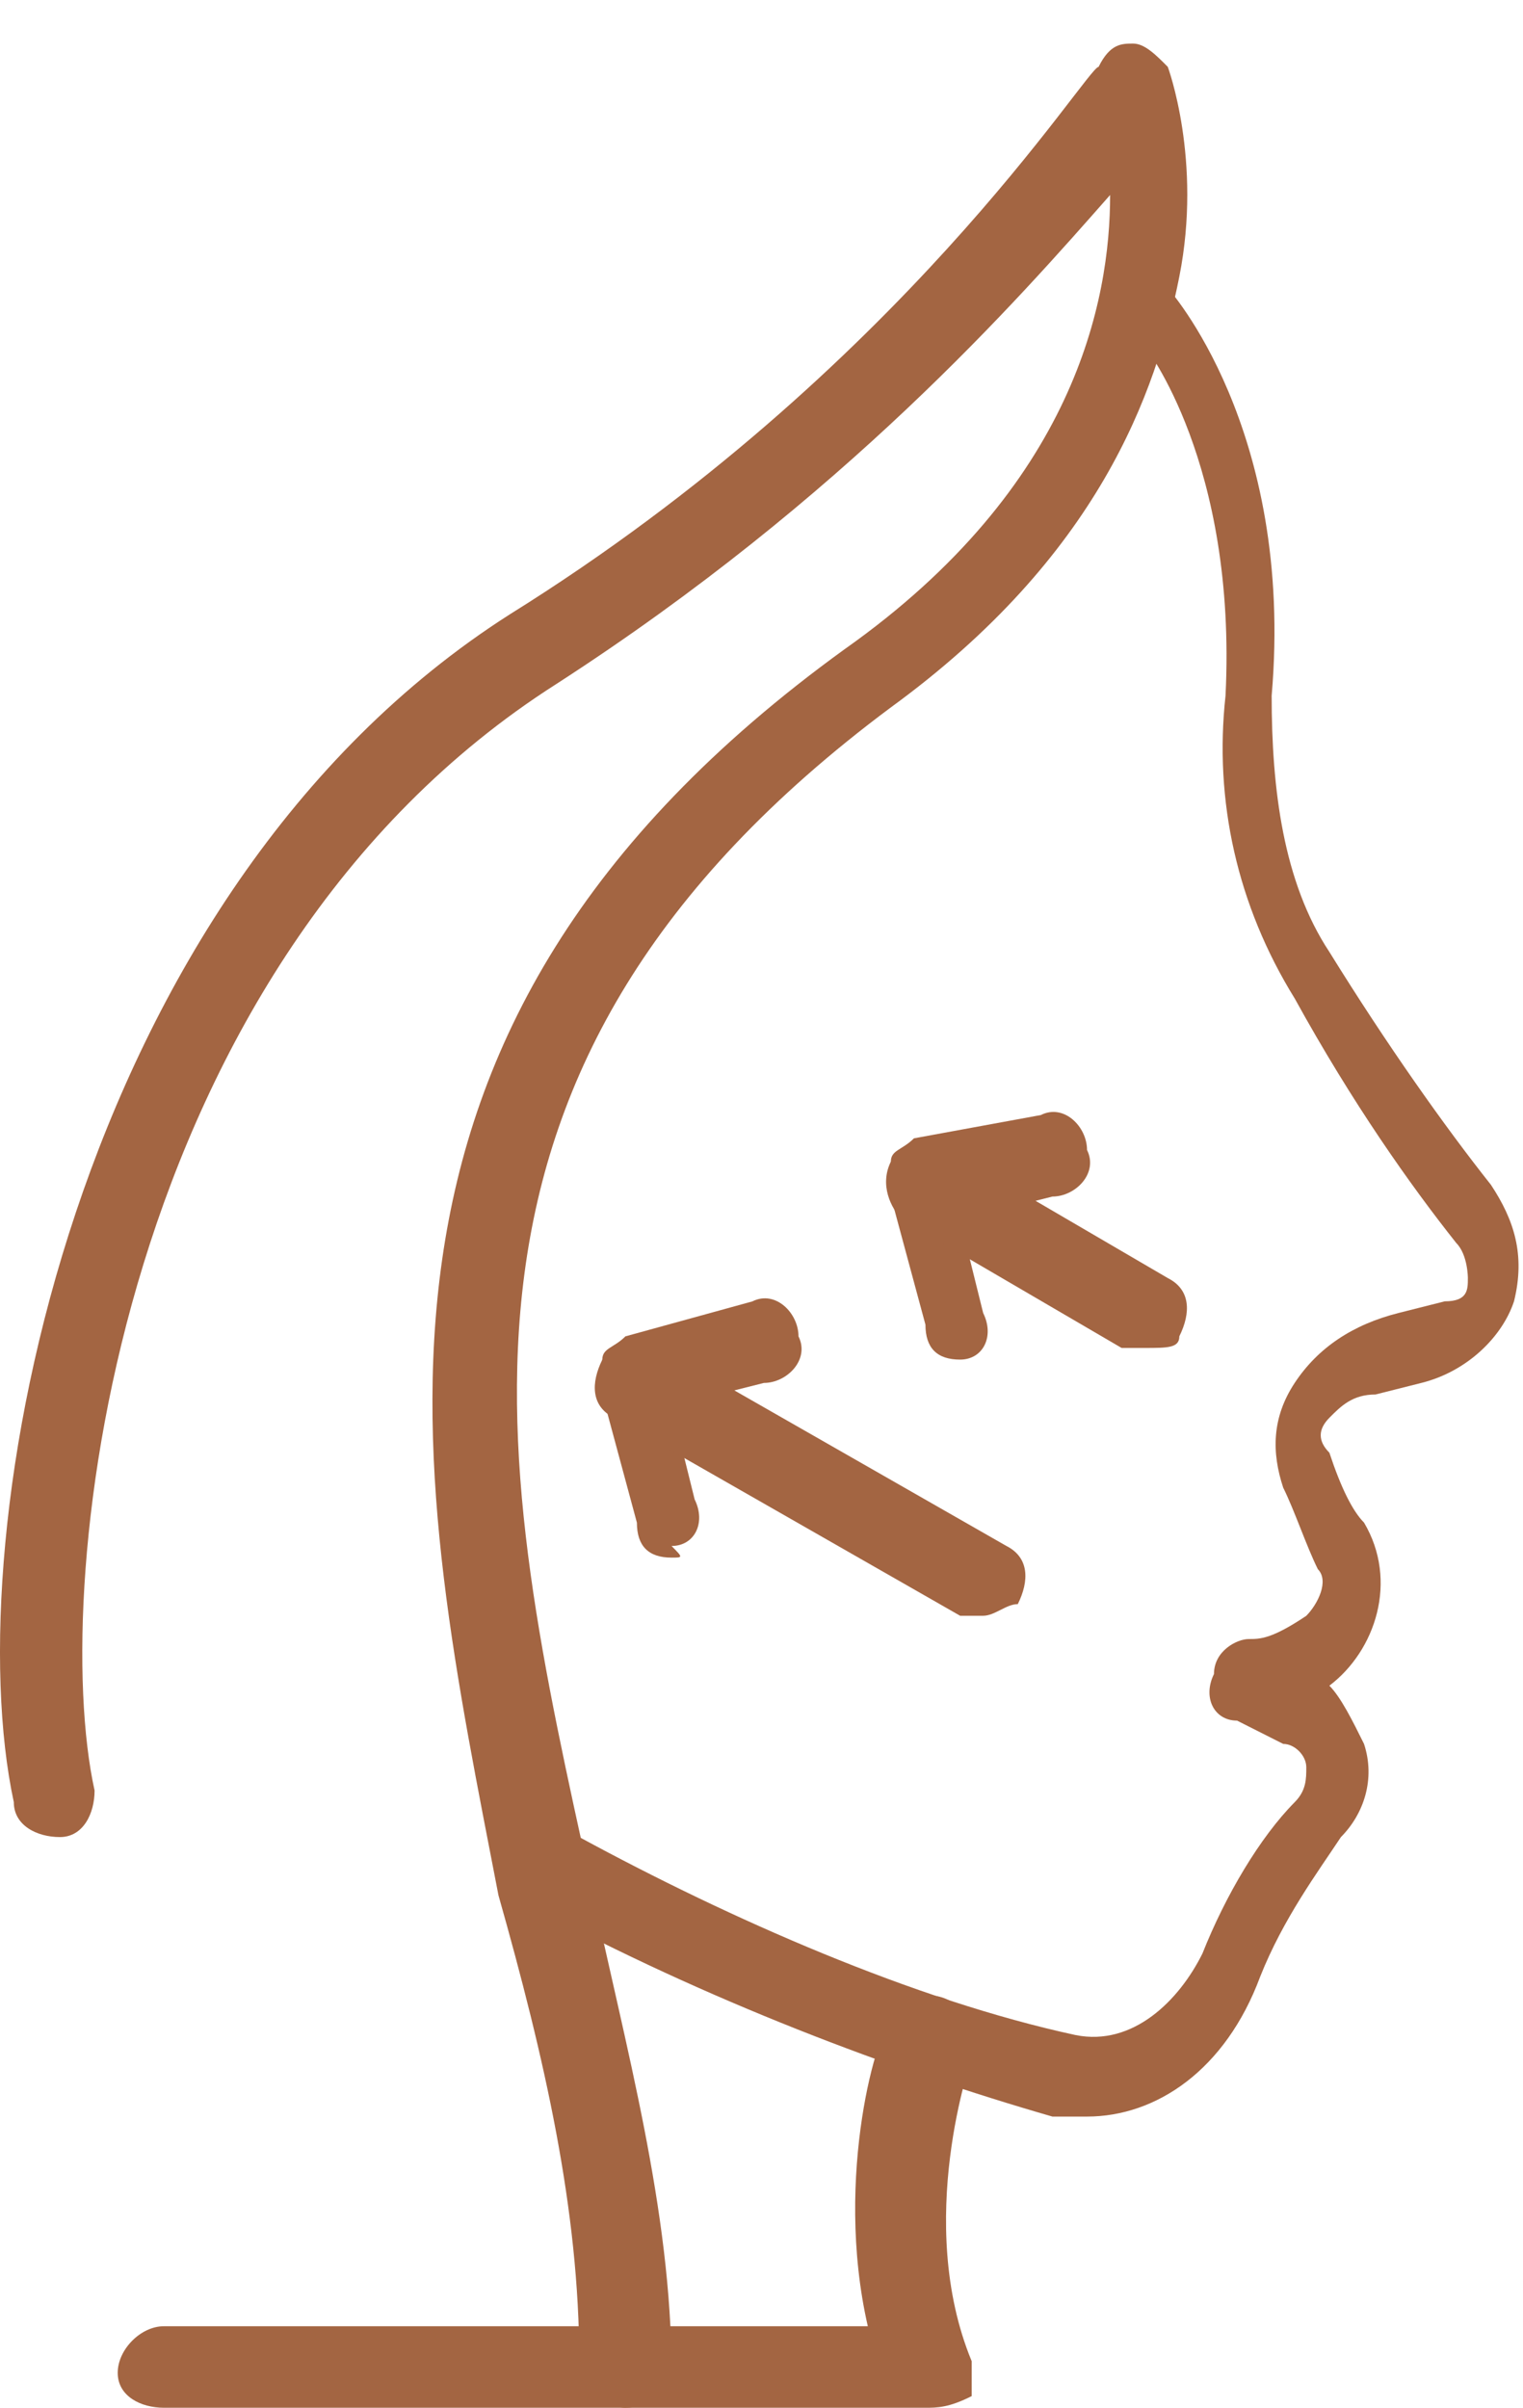
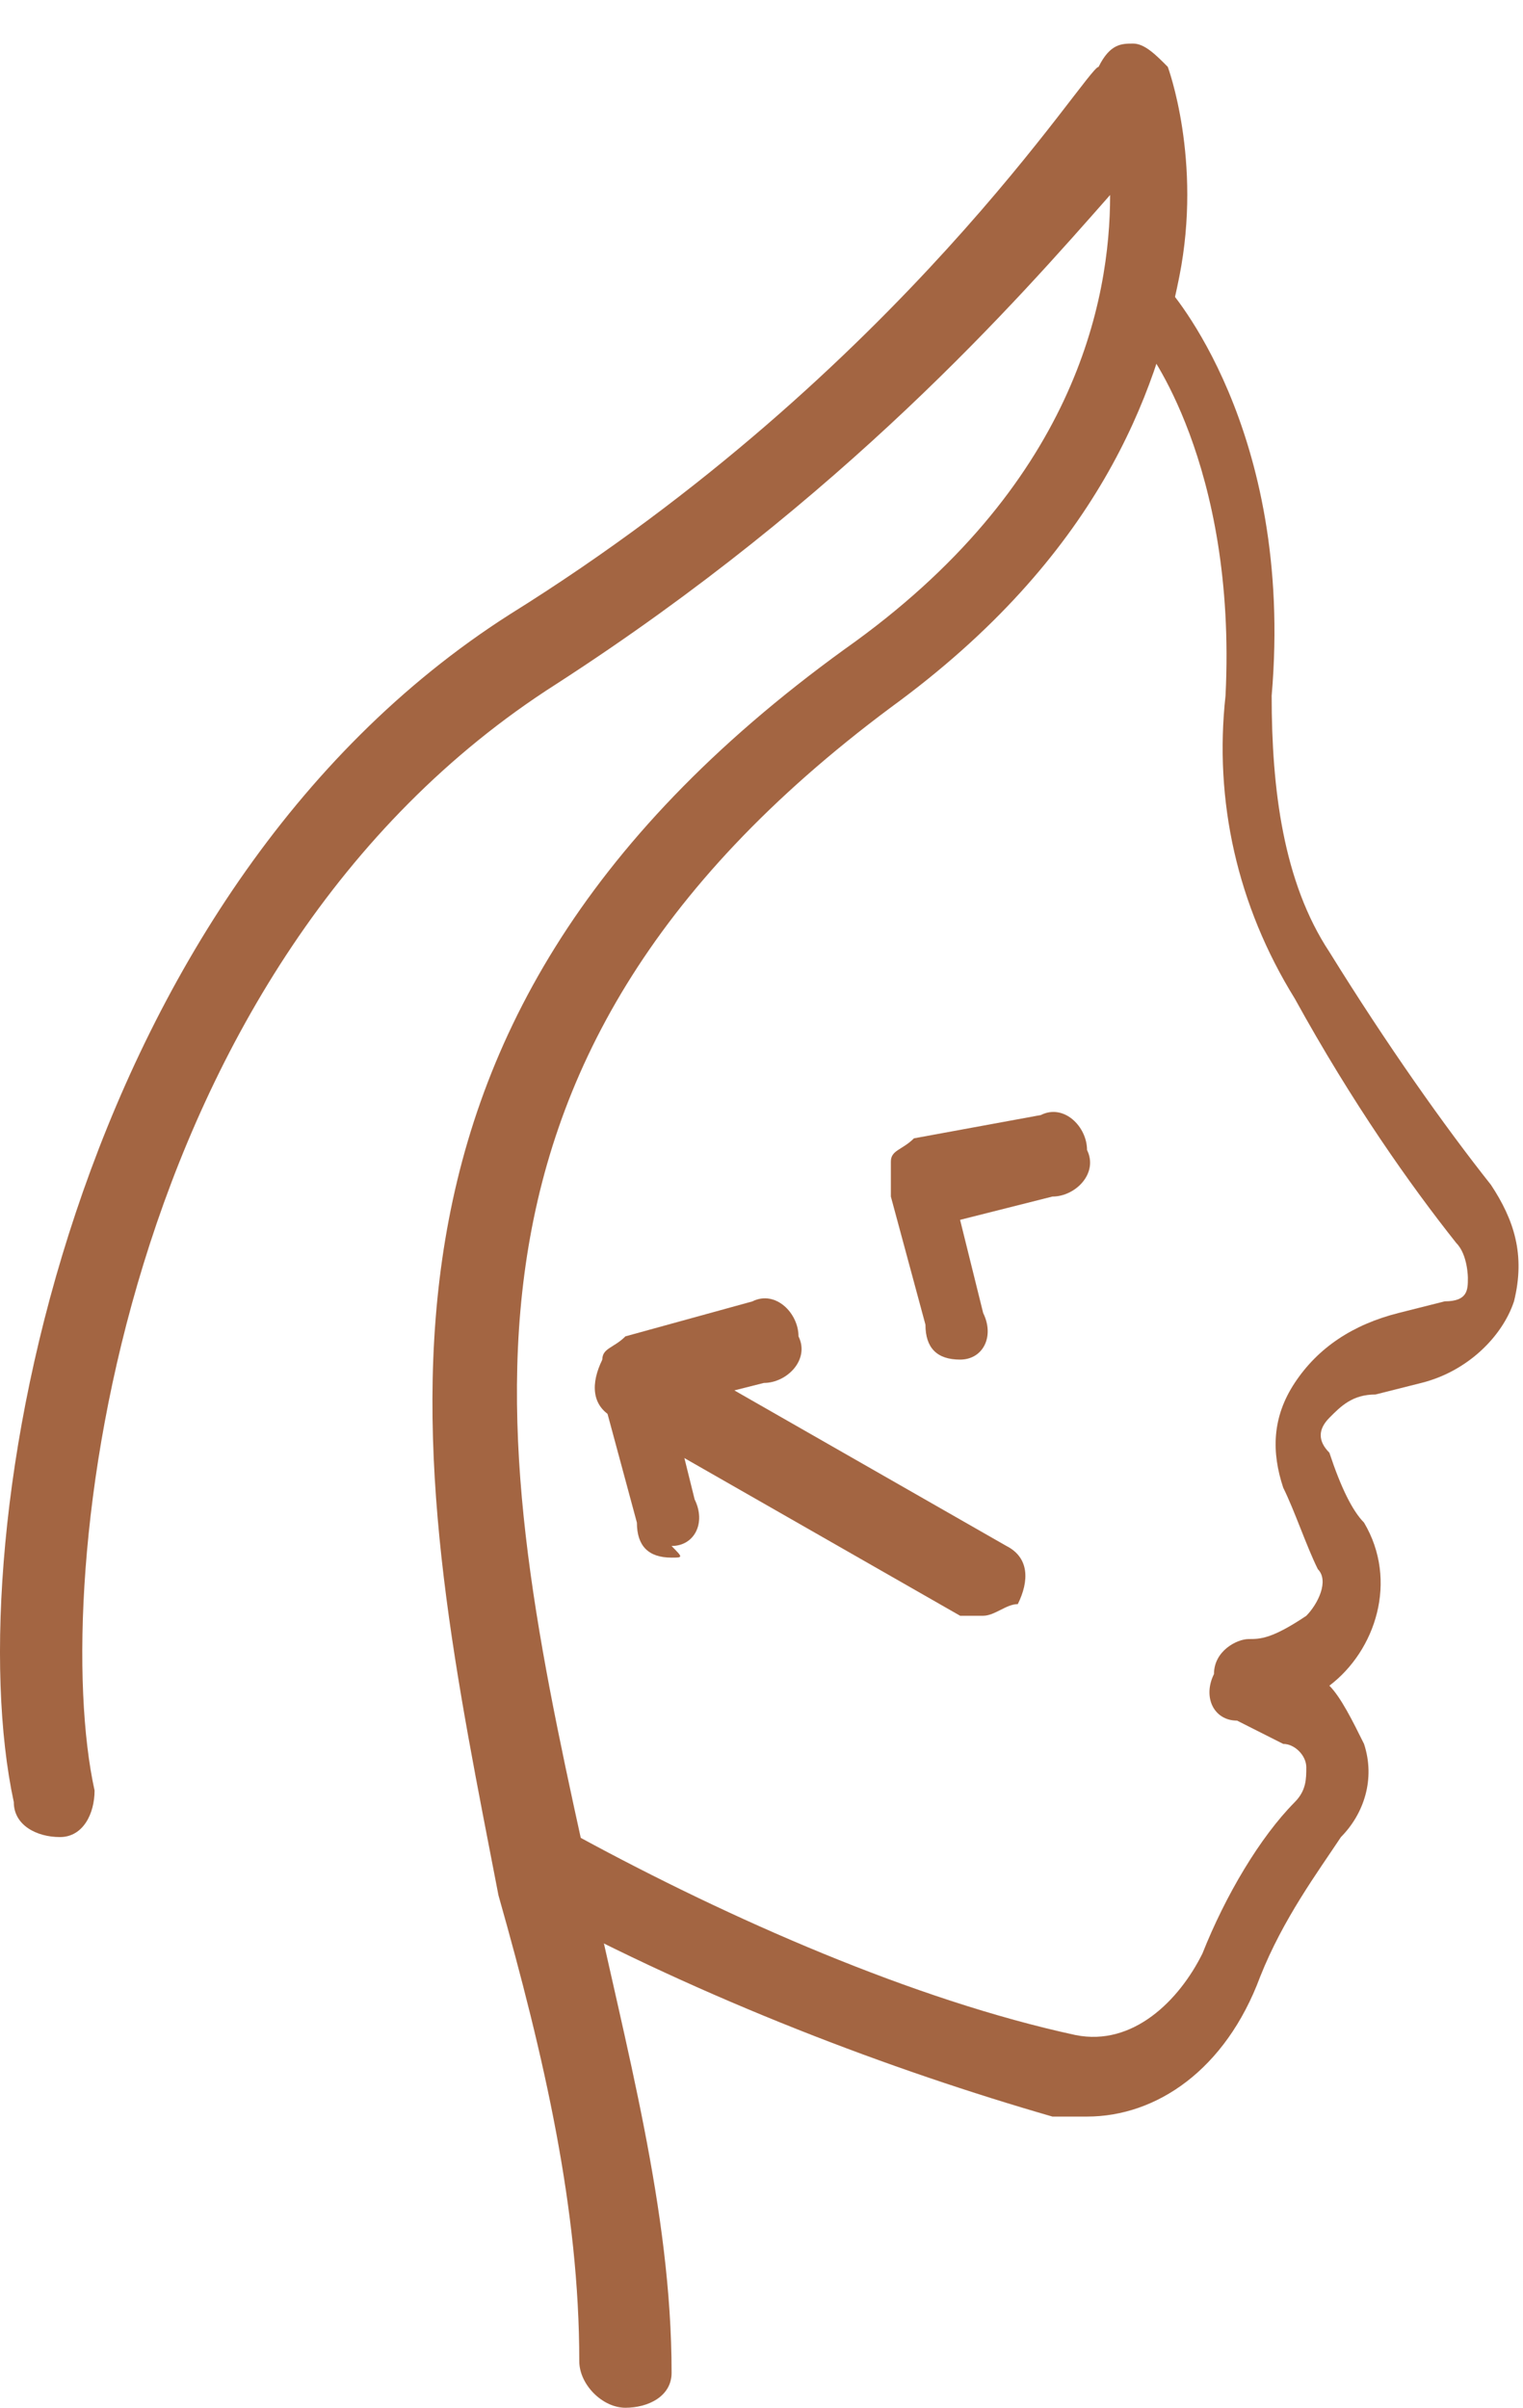
<svg xmlns="http://www.w3.org/2000/svg" width="31" height="49" viewBox="0 0 31 49" fill="none">
  <path d="M22.126 43.074C21.891 43.074 21.656 43.074 21.421 43.074C18.133 42.126 14.374 40.704 10.851 38.808C10.381 38.571 10.381 38.097 10.616 37.623C10.851 37.149 11.321 37.149 11.791 37.386C14.844 39.045 18.603 40.704 21.891 41.415C23.066 41.652 24.005 40.704 24.475 39.756C24.945 38.571 25.649 37.386 26.354 36.675C26.589 36.438 26.589 36.201 26.589 35.964C26.589 35.727 26.354 35.49 26.119 35.49C25.649 35.253 25.18 35.016 25.18 35.016C24.71 35.016 24.475 34.542 24.71 34.068C24.71 33.594 25.18 33.356 25.415 33.356C25.649 33.356 25.884 33.356 26.589 32.883C26.824 32.645 27.059 32.172 26.824 31.934C26.589 31.46 26.354 30.749 26.119 30.275C25.884 29.564 25.884 28.853 26.354 28.142C26.824 27.431 27.529 26.957 28.468 26.72L29.408 26.483C29.878 26.483 29.878 26.246 29.878 26.009C29.878 26.009 29.878 25.535 29.643 25.298C28.703 24.113 27.529 22.454 26.354 20.321C25.18 18.425 24.71 16.292 24.945 14.159C25.18 9.418 23.301 7.048 23.301 7.048C23.066 6.811 23.066 6.1 23.301 5.863C22.831 5.626 23.301 5.626 23.77 5.863C23.77 5.863 26.354 8.707 25.884 14.159C25.884 16.055 26.119 17.951 27.059 19.373C28.233 21.269 29.408 22.928 30.348 24.113C30.817 24.824 31.052 25.535 30.817 26.483C30.582 27.194 29.878 27.905 28.938 28.142L27.998 28.379C27.529 28.379 27.294 28.616 27.059 28.853C26.824 29.09 26.824 29.327 27.059 29.564C27.294 30.275 27.529 30.749 27.764 30.986C28.468 32.172 27.998 33.594 27.059 34.305C27.294 34.542 27.529 35.016 27.764 35.49C27.998 36.201 27.764 36.912 27.294 37.386C26.824 38.097 26.119 39.045 25.649 40.23C24.945 42.126 23.535 43.074 22.126 43.074Z" fill="#A36542" />
  <path d="M12.73 49C12.261 49 11.791 48.526 11.791 48.052C11.791 44.971 11.086 41.89 10.146 38.571C8.502 30.039 6.388 21.033 17.193 13.211C21.891 9.893 22.596 6.101 22.596 3.968C20.717 6.101 17.193 10.13 11.321 13.922C2.395 19.611 0.986 32.172 1.925 36.438C1.925 36.912 1.69 37.386 1.22 37.386C0.751 37.386 0.281 37.149 0.281 36.675C-0.894 31.224 1.455 18.189 10.381 12.5C18.368 7.523 22.126 1.361 22.361 1.361C22.596 0.887 22.831 0.887 23.066 0.887C23.301 0.887 23.535 1.124 23.77 1.361C23.77 1.361 24.475 3.257 24.005 5.627C23.535 7.997 22.361 11.315 18.133 14.396C8.267 21.744 10.146 29.802 12.026 38.334C12.73 41.653 13.67 44.971 13.67 48.289C13.67 48.763 13.2 49 12.73 49Z" fill="#A36542" />
-   <path d="M18.838 49H3.335C2.865 49 2.396 48.763 2.396 48.289C2.396 47.815 2.865 47.341 3.335 47.341H17.664C16.959 44.26 17.899 41.178 18.134 41.178C18.368 40.704 18.838 40.467 19.308 40.704C19.778 40.941 20.013 41.415 19.778 41.889C19.778 41.889 18.603 45.208 19.778 48.052C19.778 48.289 19.778 48.526 19.778 48.763C19.308 49 19.073 49 18.838 49Z" fill="#A36542" />
  <path d="M13.669 31.699C13.199 31.699 12.964 31.462 12.964 30.988L12.26 28.381C12.26 28.144 12.26 27.907 12.26 27.67C12.26 27.433 12.495 27.433 12.73 27.196L15.313 26.485C15.783 26.248 16.253 26.722 16.253 27.196C16.488 27.67 16.018 28.144 15.548 28.144L13.669 28.618L14.139 30.514C14.374 30.988 14.139 31.462 13.669 31.462C13.904 31.699 13.904 31.699 13.669 31.699Z" fill="#A36542" />
  <path d="M20.012 32.882C19.777 32.882 19.777 32.882 19.543 32.882L12.496 28.853C12.026 28.616 12.026 28.142 12.261 27.668C12.496 27.194 12.965 27.194 13.435 27.431L20.482 31.46C20.952 31.697 20.952 32.171 20.717 32.645C20.482 32.645 20.247 32.882 20.012 32.882Z" fill="#A36542" />
  <path d="M19.542 27.669C19.072 27.669 18.837 27.432 18.837 26.958L18.133 24.351C18.133 24.114 18.133 23.877 18.133 23.64C18.133 23.403 18.368 23.403 18.603 23.166L21.186 22.692C21.656 22.455 22.126 22.929 22.126 23.403C22.361 23.877 21.891 24.351 21.421 24.351L19.542 24.825L20.012 26.721C20.247 27.195 20.012 27.669 19.542 27.669C19.777 27.669 19.777 27.669 19.542 27.669Z" fill="#A36542" />
-   <path d="M23.3 27.432C23.065 27.432 23.065 27.432 22.83 27.432L18.367 24.825C18.133 24.588 17.898 24.114 18.133 23.64C18.367 23.403 18.837 23.166 19.307 23.403L23.77 26.01C24.24 26.247 24.24 26.721 24.005 27.195C24.005 27.432 23.77 27.432 23.3 27.432Z" fill="#A36542" />
</svg>